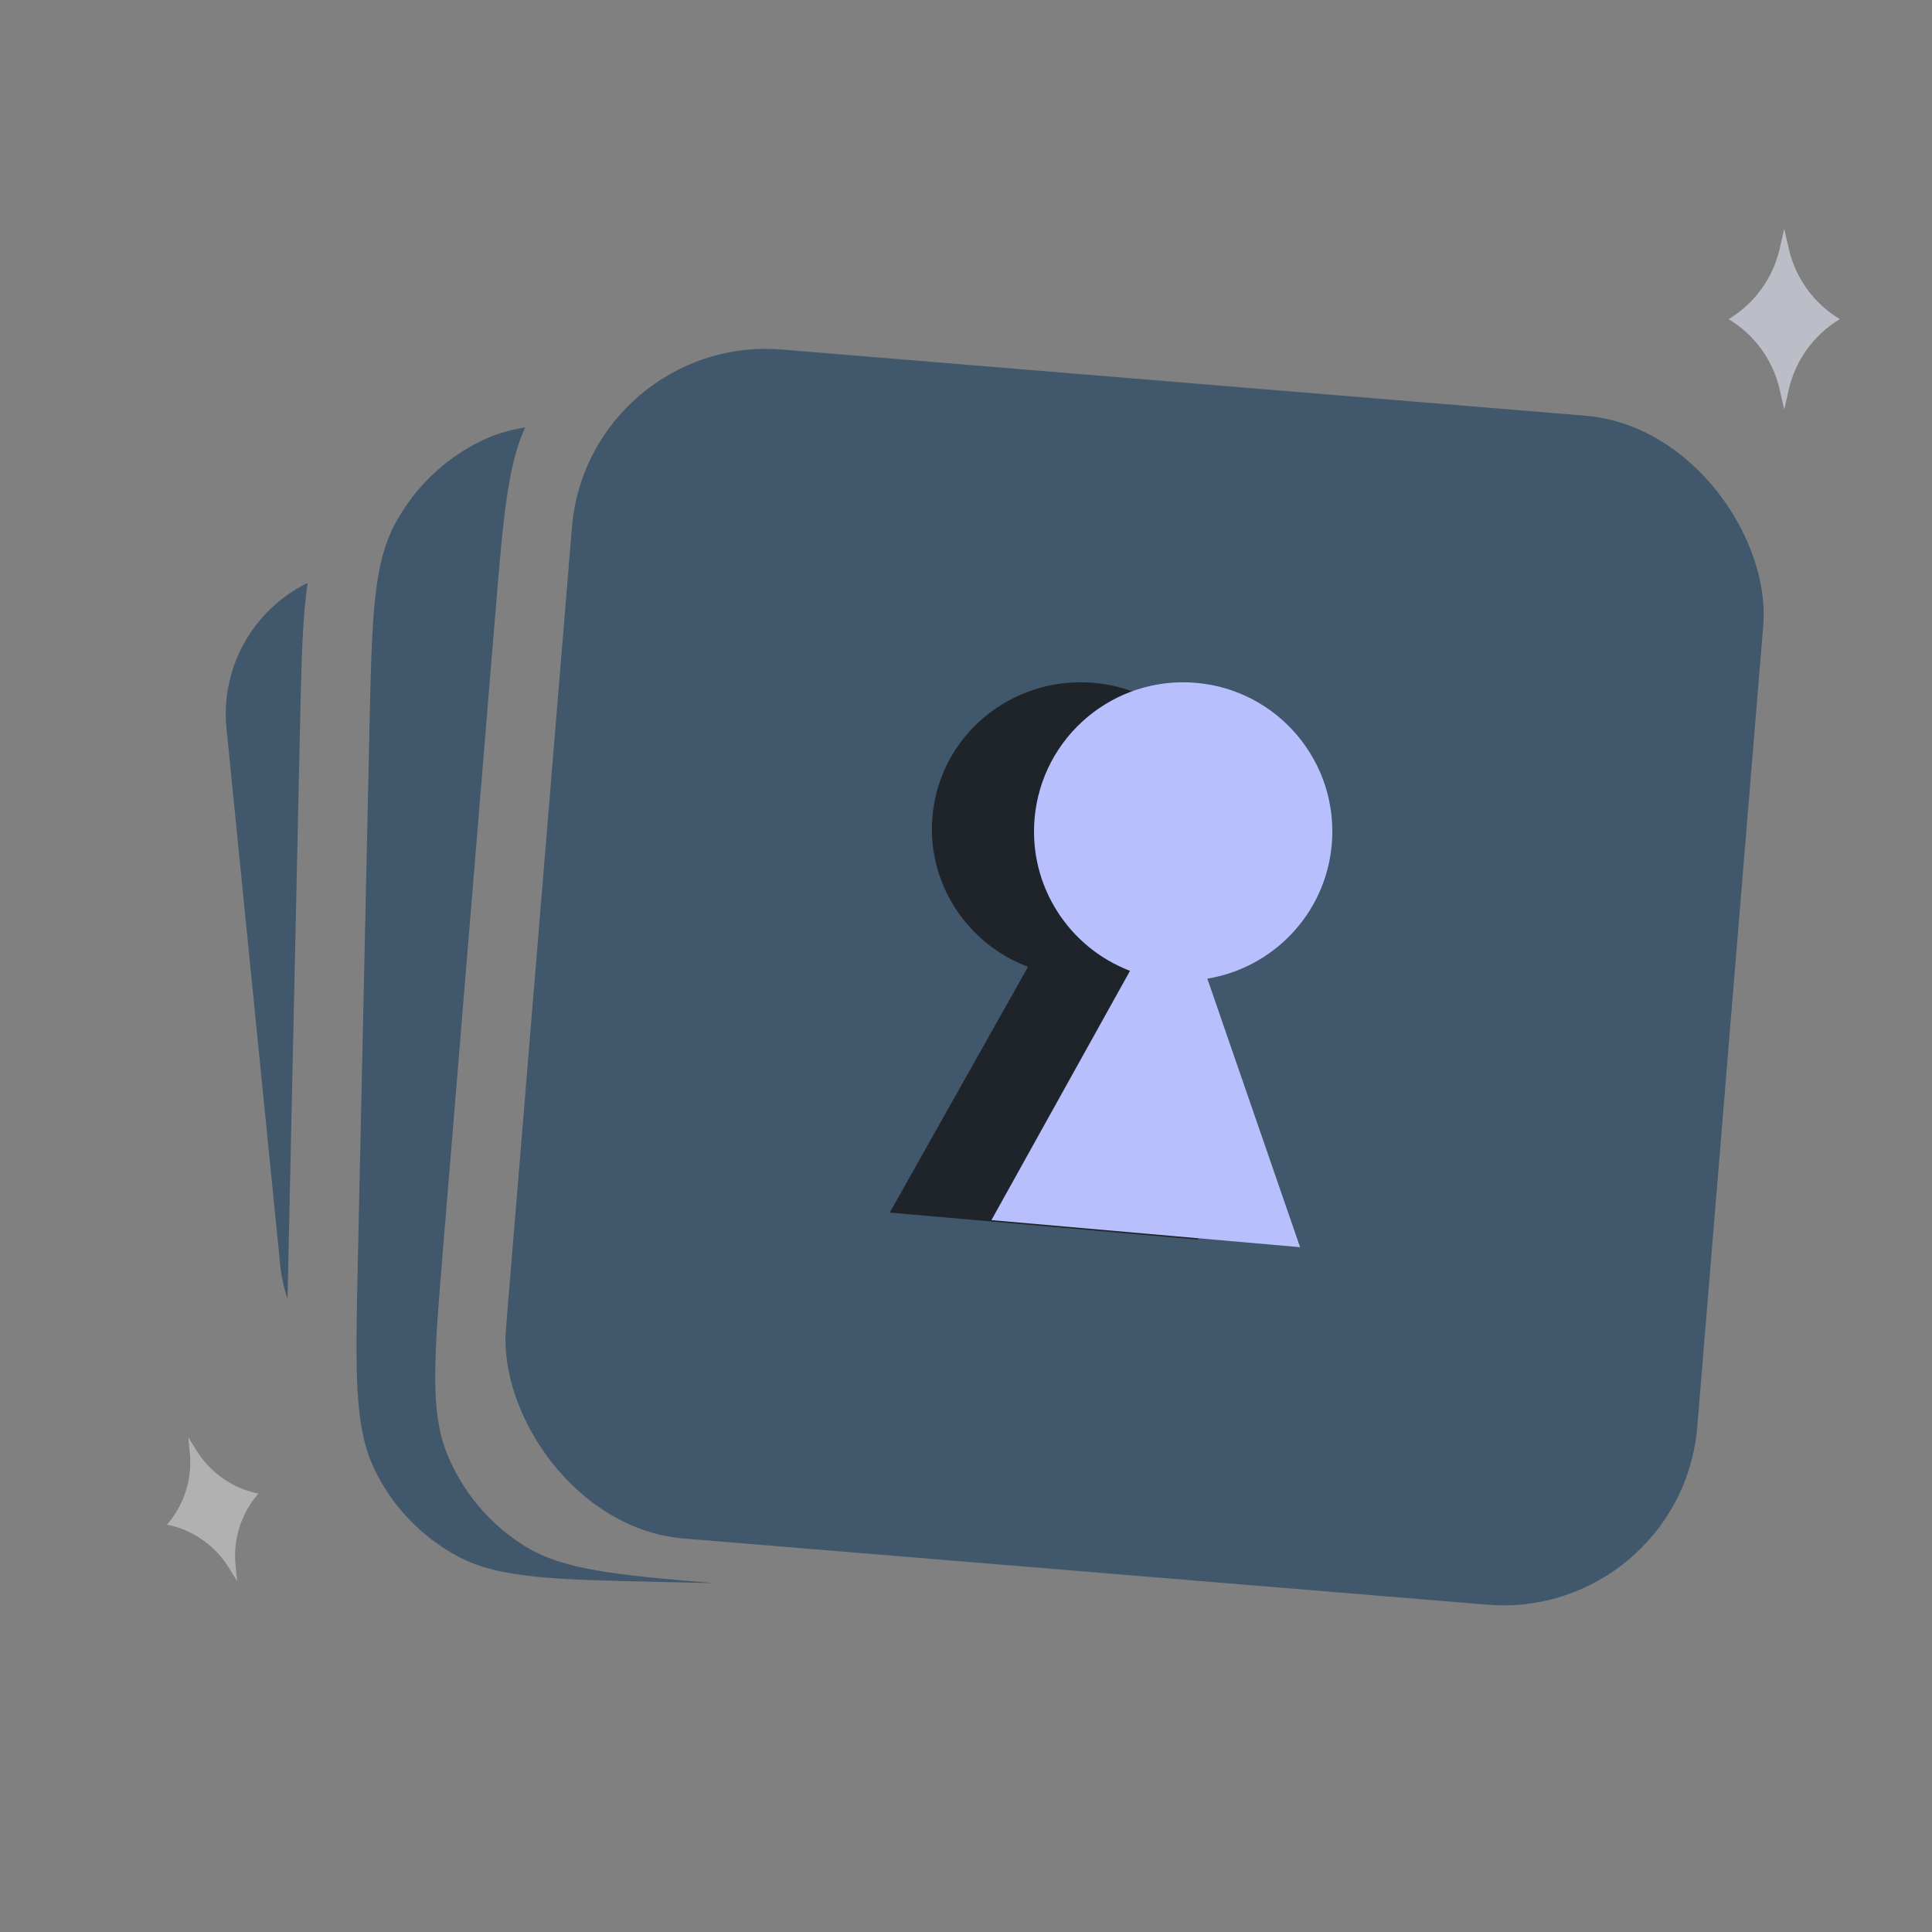
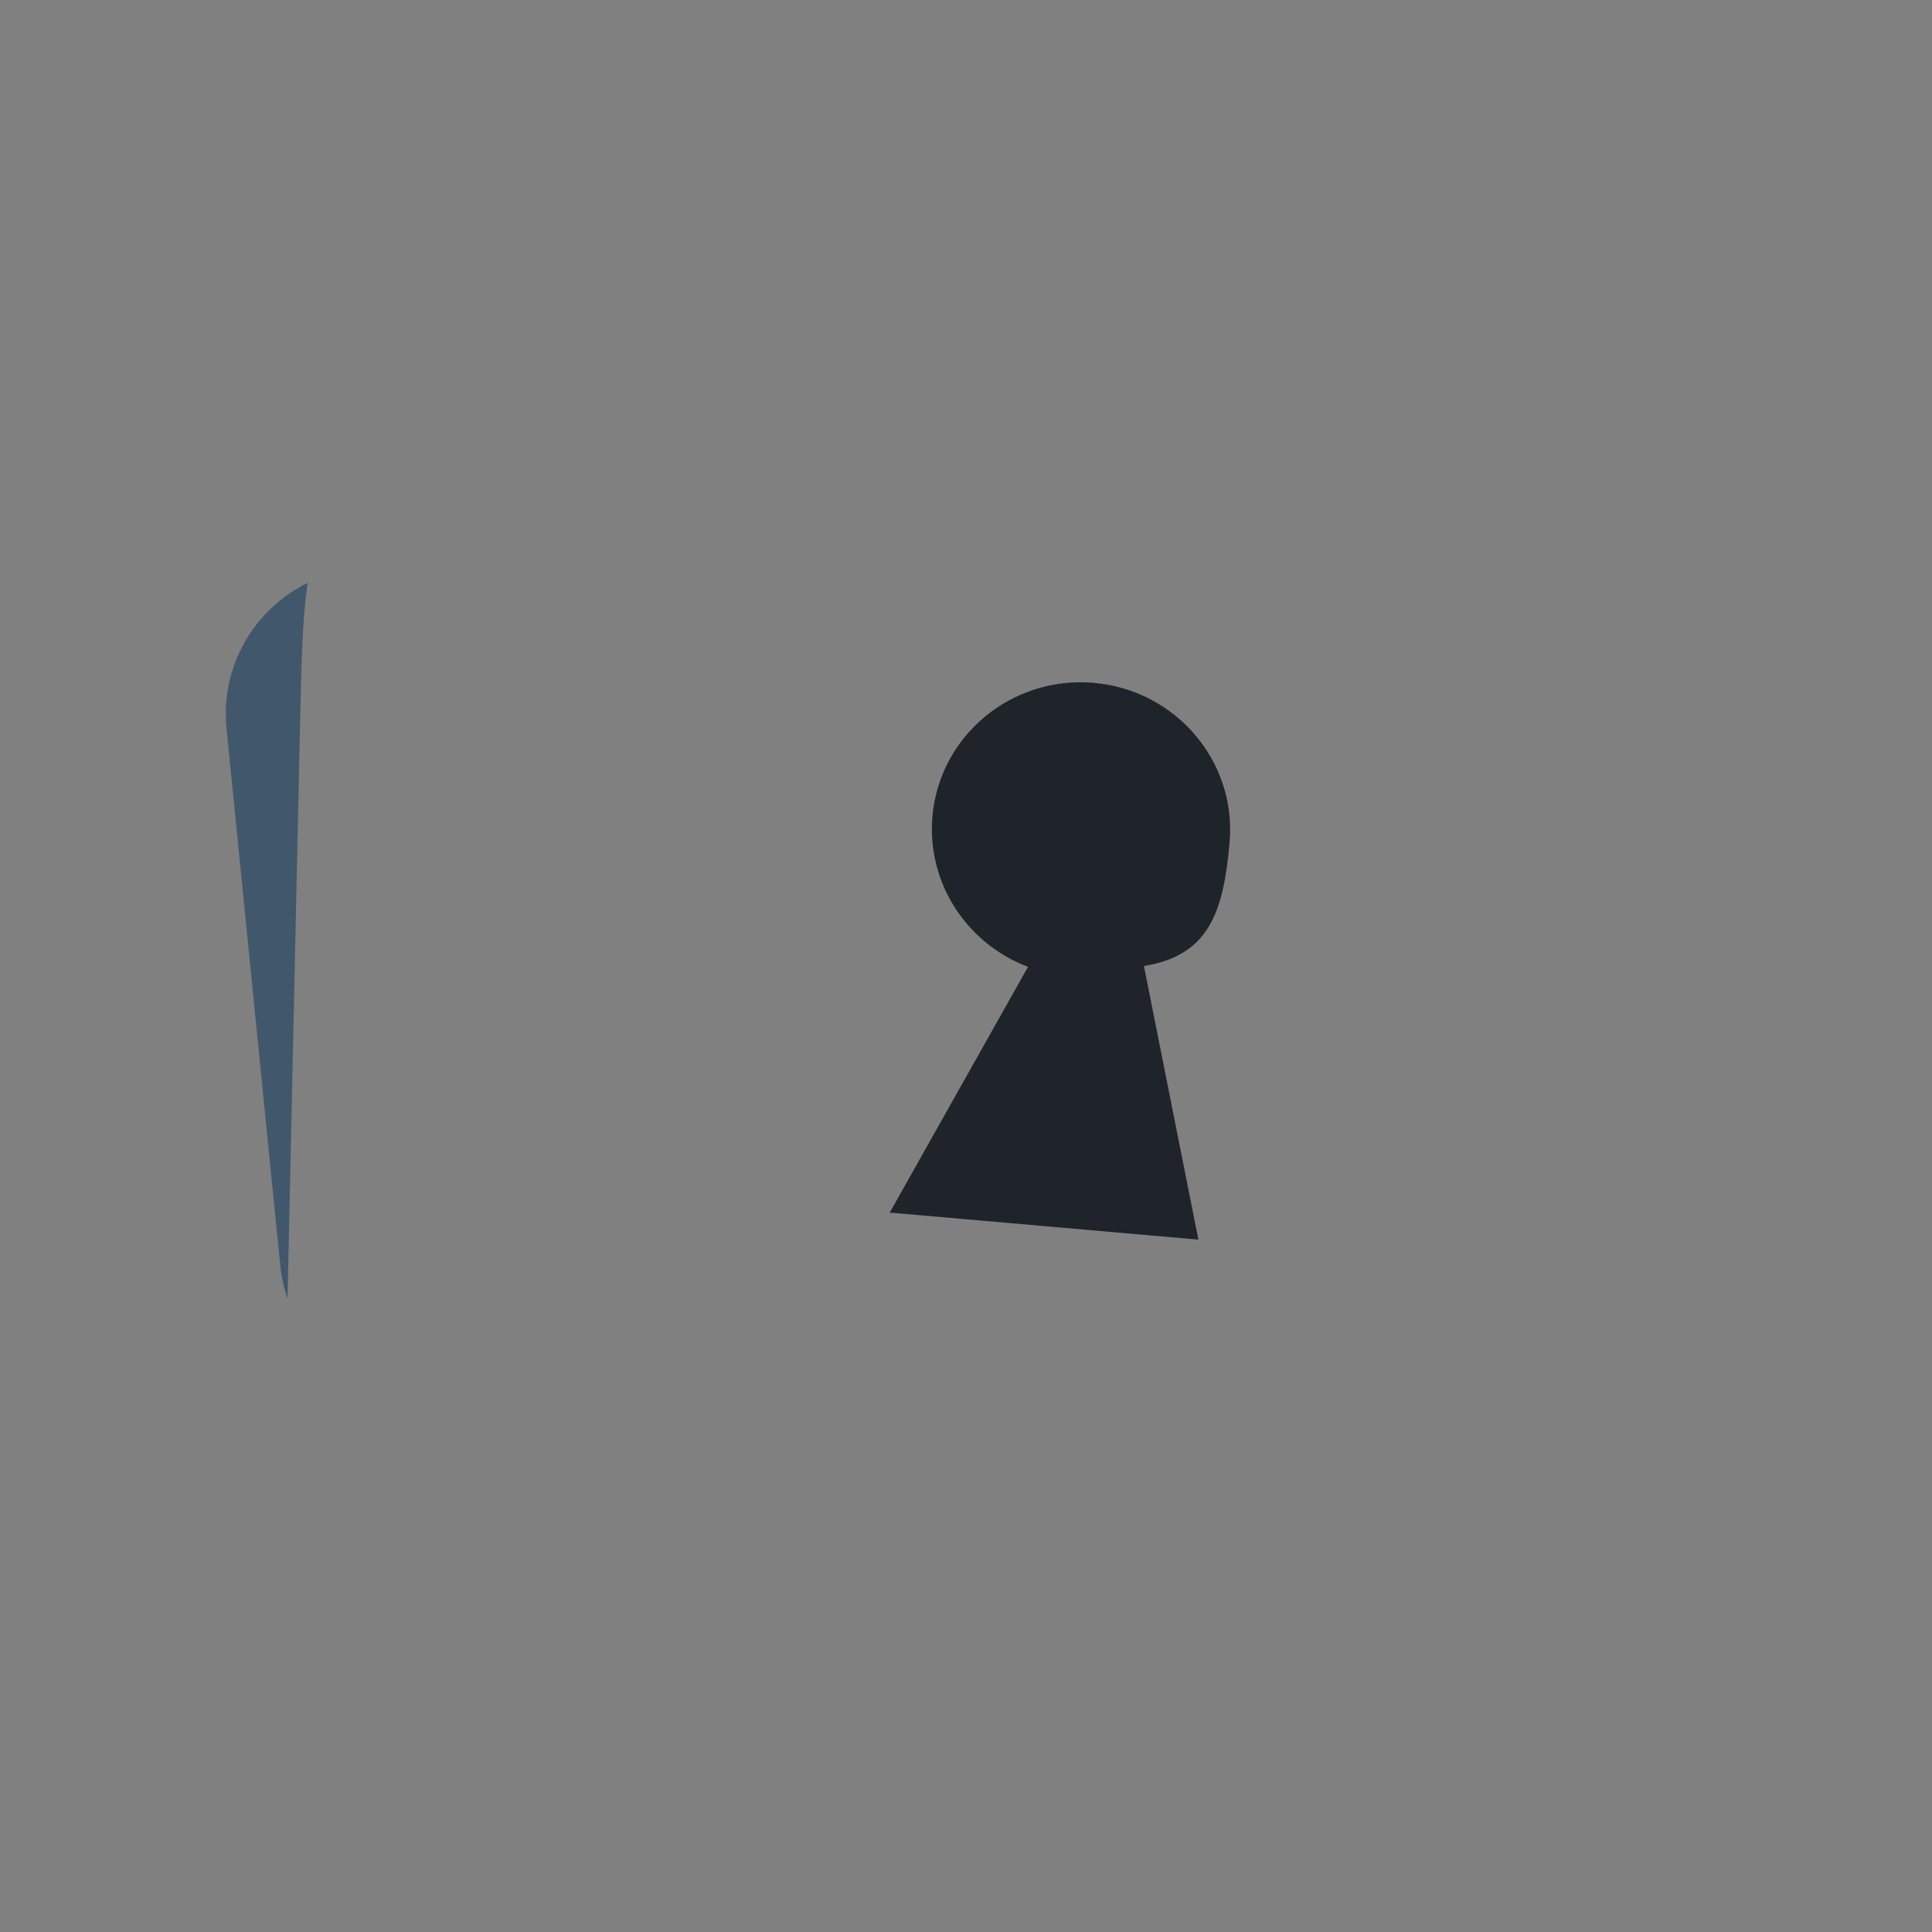
<svg xmlns="http://www.w3.org/2000/svg" width="76" height="76" viewBox="0 0 76 76" fill="none">
  <rect x="0" y="0" width="76" height="76" fill="#808080" stroke="none" />
-   <path opacity="0.56" d="M70.187 9L70.364 9.778C70.628 10.938 71.354 11.941 72.374 12.554C71.354 13.167 70.628 14.17 70.364 15.33L70.187 16.108L70.01 15.33C69.746 14.17 69.02 13.167 68 12.554C69.02 11.941 69.746 10.938 70.01 9.778L70.187 9Z" fill="#EAEDFF" />
-   <path opacity="0.56" d="M7.407 56.541L7.743 57.078C8.285 57.946 9.161 58.552 10.164 58.755C9.491 59.526 9.166 60.54 9.264 61.558L9.325 62.19L8.989 61.652C8.447 60.784 7.572 60.178 6.569 59.975C7.241 59.204 7.566 58.19 7.468 57.172L7.407 56.541Z" fill="#D9D9D9" />
-   <rect x="23.126" y="13.122" width="47.022" height="46.93" rx="7.655" transform="rotate(4.707 23.126 13.122)" fill="#41576B" />
  <path fill-rule="evenodd" clip-rule="evenodd" d="M12.101 22.93C11.895 24.304 11.856 26.096 11.8 28.648L11.34 49.72C11.33 50.202 11.32 50.658 11.312 51.088C11.169 50.674 11.071 50.236 11.025 49.781L8.911 28.66C8.665 26.204 10.006 23.954 12.101 22.93Z" fill="#41576B" />
-   <path fill-rule="evenodd" clip-rule="evenodd" d="M20.659 16.811C19.963 18.328 19.79 20.433 19.48 24.194L17.429 49.109C17.077 53.382 16.901 55.518 17.598 57.218C18.211 58.714 19.282 59.977 20.657 60.827C22.153 61.751 24.174 61.952 28.087 62.276L26.051 62.231C21.765 62.138 19.622 62.091 18.004 61.221C16.58 60.456 15.434 59.26 14.732 57.804C13.934 56.149 13.98 54.006 14.074 49.72L14.534 28.648C14.627 24.362 14.674 22.219 15.544 20.6C16.309 19.176 17.505 18.031 18.961 17.328C19.466 17.085 20.016 16.92 20.659 16.811Z" fill="#41576B" />
  <path d="M45 38C47.584 37.587 48.133 35.83 48.369 33.139C48.648 29.955 46.258 27.145 43.03 26.862C39.802 26.579 36.959 28.93 36.68 32.114C36.449 34.751 38.049 37.132 40.44 38.033L35 47.7L47.142 48.764L45 38Z" fill="#1F242A" />
-   <path fill-rule="evenodd" clip-rule="evenodd" d="M47.494 38.498C50.078 38.075 52.149 35.947 52.388 33.219C52.671 29.991 50.283 27.145 47.056 26.862C43.828 26.579 40.981 28.966 40.698 32.194C40.464 34.868 42.062 37.28 44.452 38.19L39 47.996L45.071 48.529L51.142 49.061L47.494 38.498Z" fill="#B7C0FD" />
</svg>